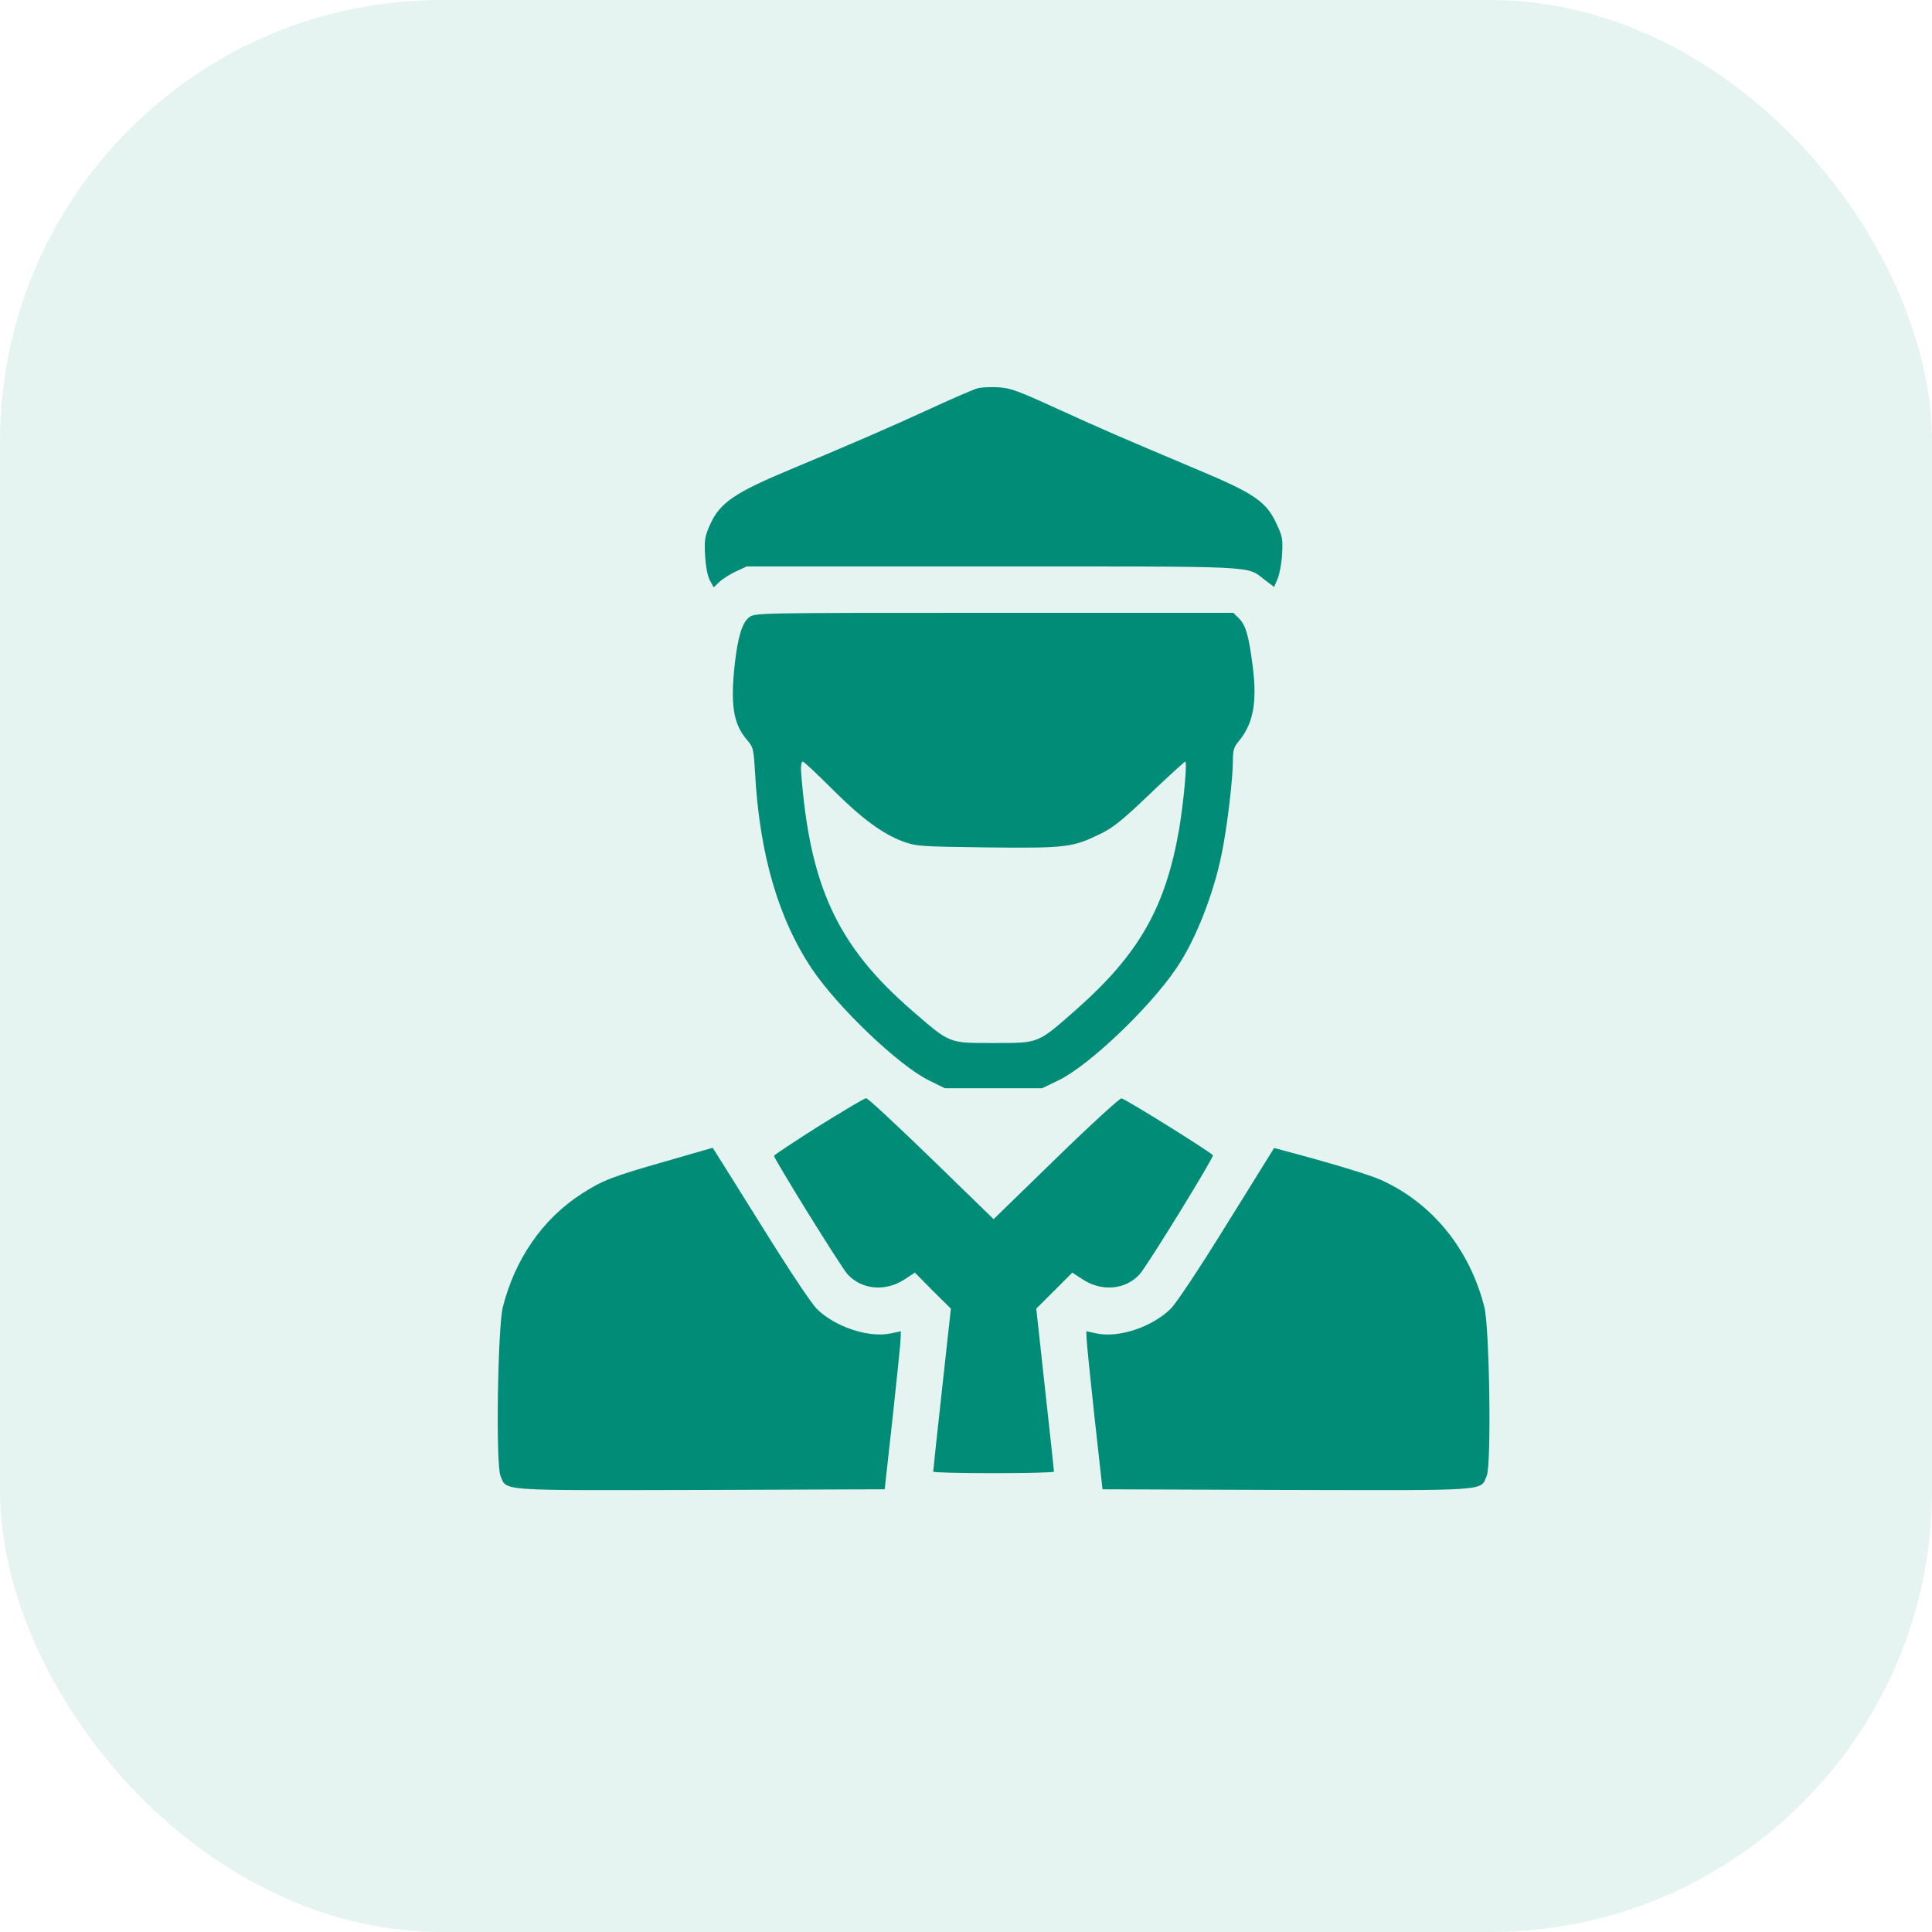
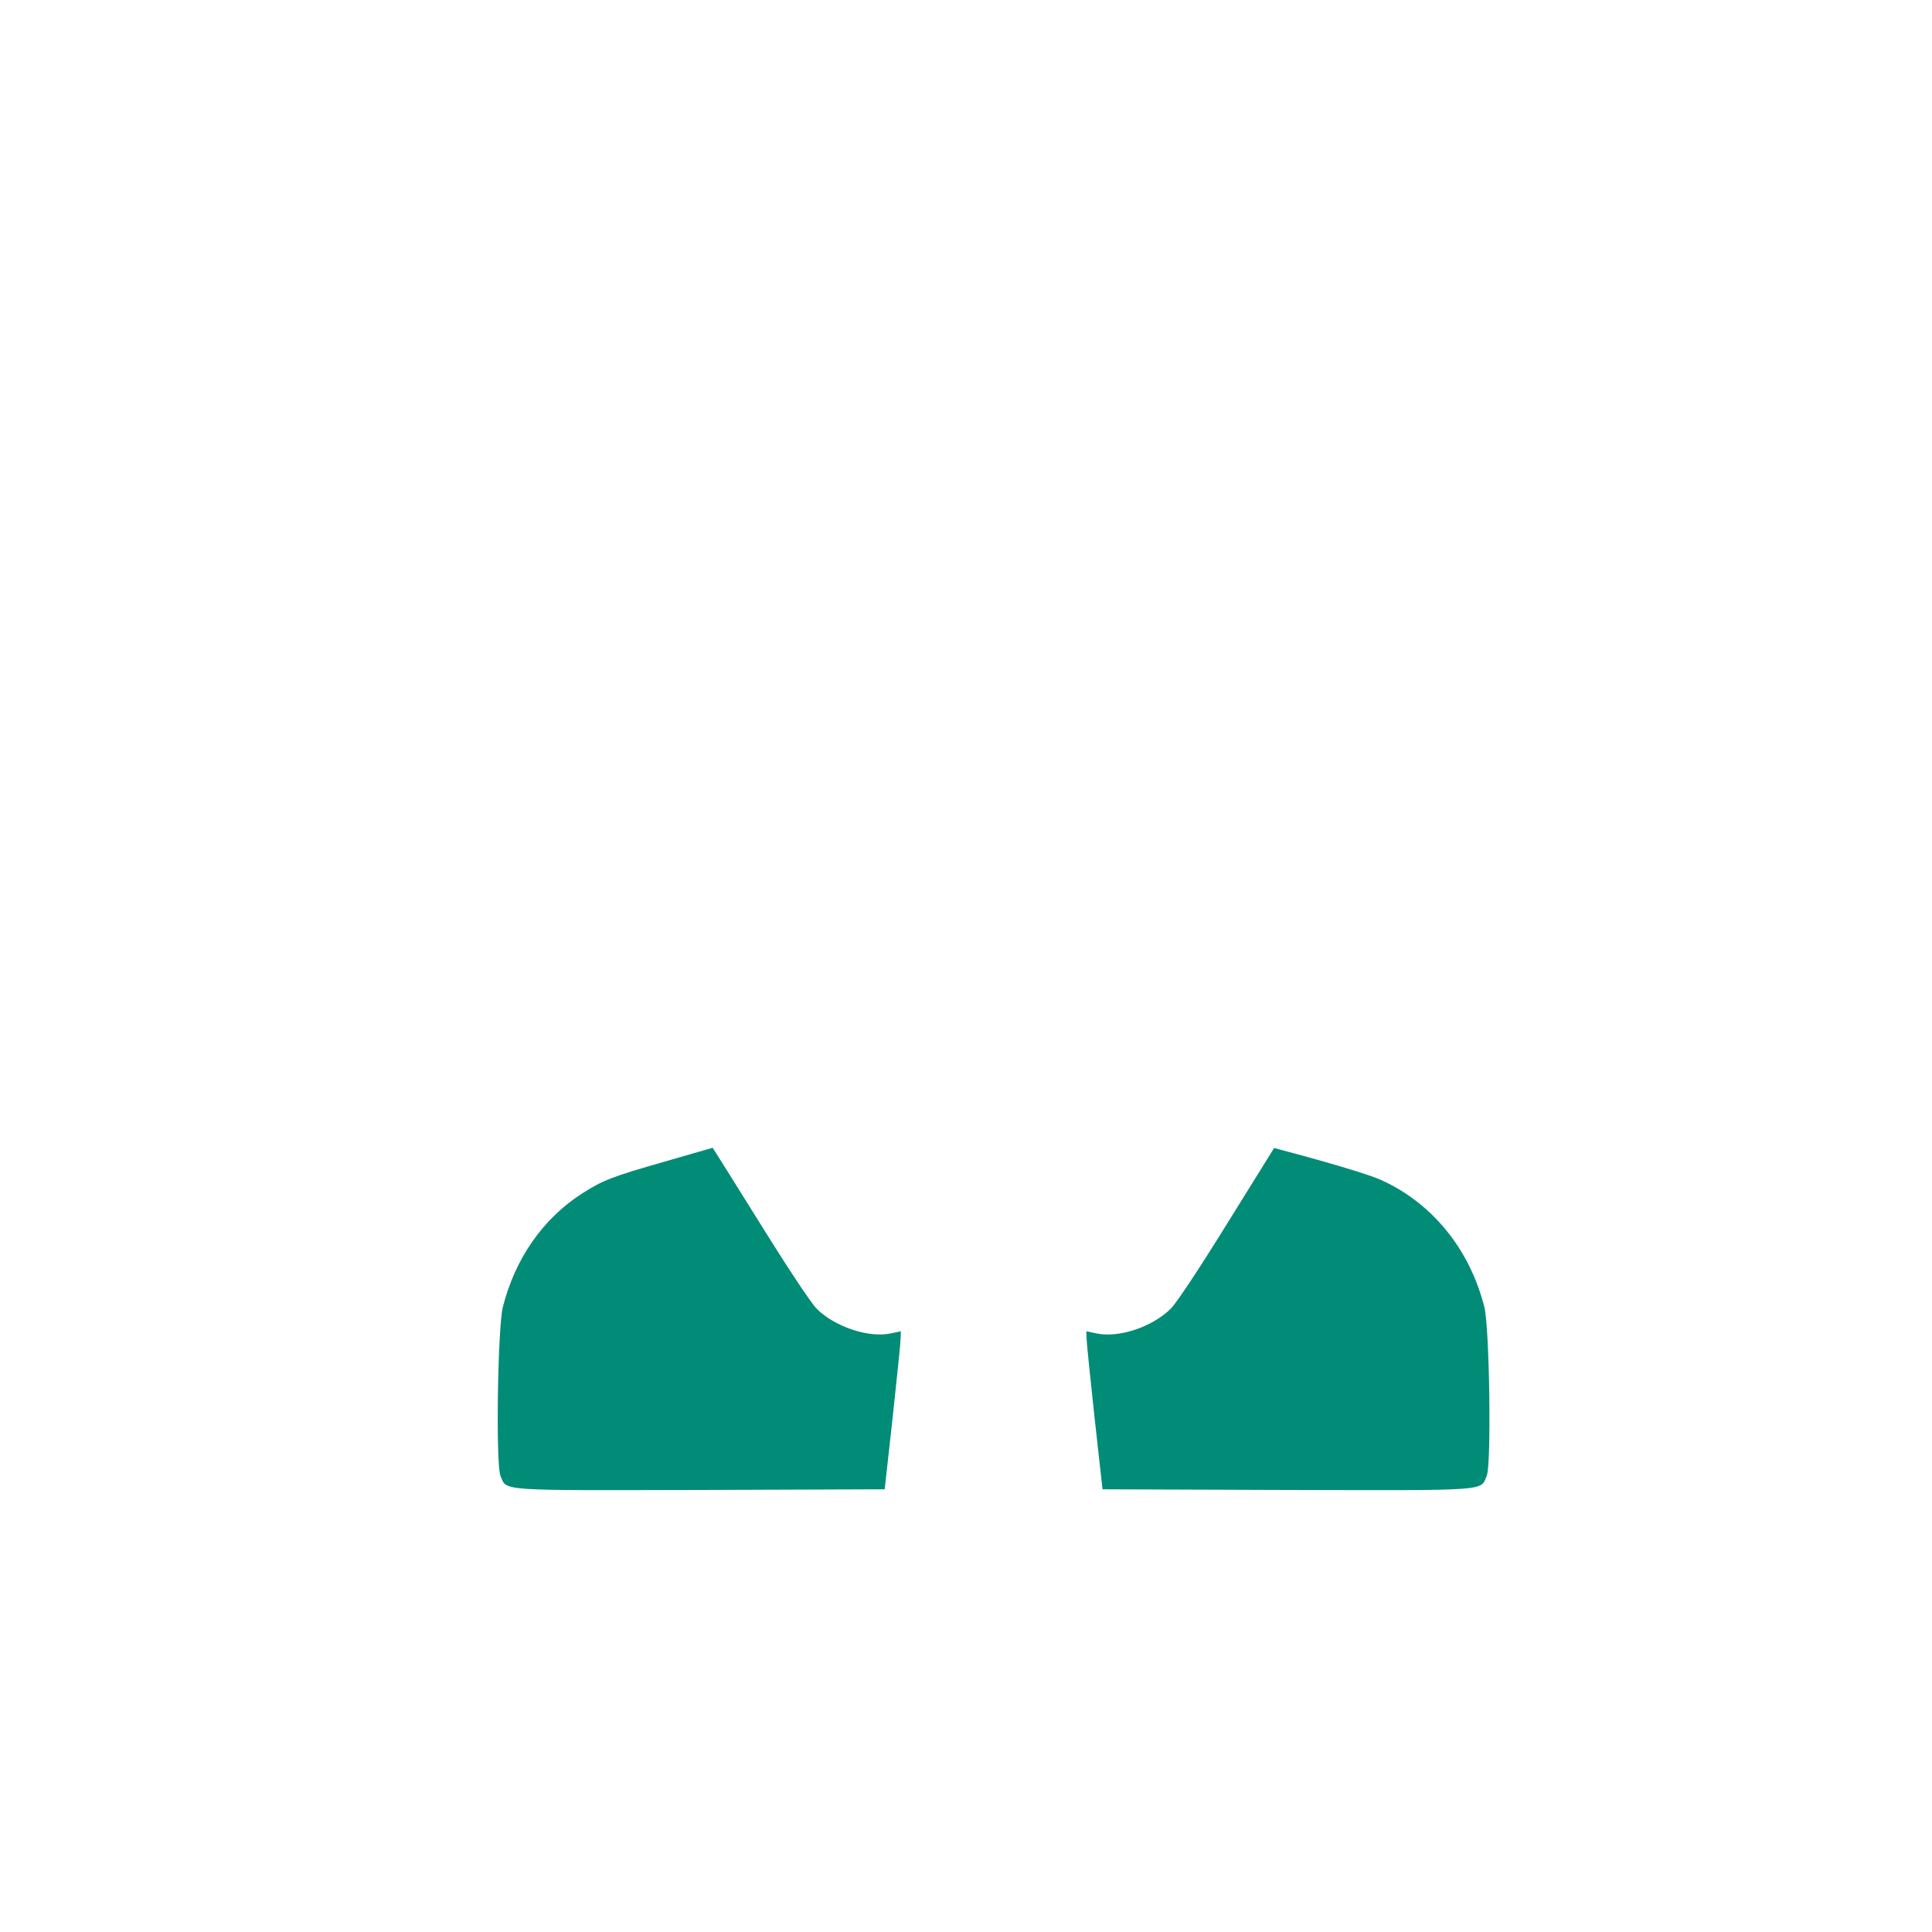
<svg xmlns="http://www.w3.org/2000/svg" width="35" height="35" viewBox="0 0 35 35" fill="none">
-   <rect width="35" height="35" rx="8" fill="#008C76" fill-opacity="0.1" />
-   <path d="M17.707 7.035C17.644 7.051 17.265 7.215 16.867 7.398C16.172 7.719 15.406 8.051 14.367 8.484C13.304 8.926 13.043 9.105 12.863 9.504C12.769 9.719 12.758 9.777 12.773 10.062C12.785 10.258 12.816 10.43 12.859 10.512L12.929 10.641L13.031 10.543C13.089 10.488 13.226 10.402 13.332 10.352L13.527 10.262H17.98C22.859 10.262 22.574 10.246 22.906 10.5L23.082 10.633L23.144 10.488C23.179 10.406 23.218 10.203 23.226 10.039C23.242 9.777 23.23 9.711 23.136 9.512C22.949 9.094 22.742 8.949 21.73 8.523C20.242 7.895 20.015 7.797 19.191 7.422C18.429 7.074 18.304 7.027 18.078 7.016C17.937 7.008 17.773 7.016 17.707 7.035Z" fill="#008C76" />
-   <path d="M13.57 11.184C13.445 11.281 13.367 11.539 13.312 12.02C13.23 12.758 13.285 13.109 13.519 13.387C13.648 13.539 13.652 13.551 13.679 14.012C13.761 15.484 14.105 16.656 14.718 17.566C15.191 18.262 16.281 19.301 16.824 19.57L17.117 19.715H17.995H18.878L19.171 19.574C19.722 19.309 20.82 18.266 21.312 17.539C21.656 17.035 21.988 16.195 22.136 15.449C22.23 14.992 22.335 14.113 22.335 13.781C22.335 13.594 22.355 13.531 22.433 13.438C22.703 13.117 22.777 12.734 22.695 12.078C22.625 11.527 22.57 11.332 22.453 11.211L22.343 11.102H18.007C13.687 11.102 13.675 11.102 13.57 11.184ZM15.07 14.289C15.605 14.824 15.984 15.105 16.363 15.246C16.601 15.332 16.667 15.336 17.89 15.352C19.32 15.367 19.433 15.352 19.937 15.105C20.163 14.996 20.339 14.855 20.831 14.383C21.171 14.059 21.46 13.797 21.472 13.797C21.511 13.797 21.445 14.508 21.363 15.008C21.117 16.438 20.636 17.285 19.488 18.297C18.792 18.91 18.828 18.895 18 18.895C17.179 18.895 17.218 18.91 16.527 18.312C15.164 17.133 14.664 16.047 14.511 13.961C14.507 13.867 14.519 13.797 14.542 13.797C14.566 13.797 14.8 14.02 15.07 14.289Z" fill="#008C76" />
-   <path d="M14.836 20.398C14.398 20.676 14.031 20.918 14.023 20.938C14.012 20.98 15.234 22.953 15.355 23.086C15.613 23.367 16.039 23.402 16.383 23.18L16.574 23.055L16.898 23.383L17.226 23.707L17.066 25.168C16.976 25.973 16.906 26.645 16.906 26.66C16.906 26.676 17.398 26.688 18 26.688C18.601 26.688 19.094 26.676 19.094 26.66C19.094 26.648 19.023 25.977 18.933 25.172L18.773 23.707L19.098 23.383L19.426 23.055L19.617 23.18C19.961 23.402 20.387 23.367 20.644 23.086C20.781 22.938 21.988 20.973 21.973 20.93C21.953 20.883 20.406 19.918 20.316 19.898C20.289 19.891 19.754 20.379 19.133 20.984L18 22.086L16.871 20.988C16.25 20.387 15.719 19.891 15.691 19.895C15.66 19.895 15.277 20.125 14.836 20.398Z" fill="#008C76" />
  <path d="M12.043 21.043C11.074 21.32 10.918 21.383 10.539 21.625C9.832 22.082 9.332 22.801 9.109 23.68C9.016 24.055 8.98 26.527 9.066 26.734C9.184 27.016 8.98 27 12.695 26.992L16.027 26.98L16.172 25.672C16.25 24.953 16.316 24.309 16.316 24.242L16.32 24.117L16.137 24.156C15.738 24.242 15.121 24.035 14.797 23.711C14.691 23.605 14.277 22.98 13.77 22.164C13.297 21.406 12.91 20.789 12.91 20.793C12.906 20.793 12.516 20.906 12.043 21.043Z" fill="#008C76" />
  <path d="M22.23 22.168C21.703 23.02 21.312 23.605 21.207 23.711C20.867 24.043 20.266 24.242 19.863 24.156L19.68 24.117L19.684 24.242C19.684 24.309 19.75 24.953 19.828 25.672L19.973 26.98L23.305 26.992C27.02 27 26.816 27.016 26.934 26.734C27.02 26.527 26.984 24.055 26.891 23.68C26.625 22.629 25.945 21.793 25.016 21.375C24.82 21.285 24.082 21.062 23.227 20.836L23.082 20.797L22.23 22.168Z" fill="#008C76" />
</svg>